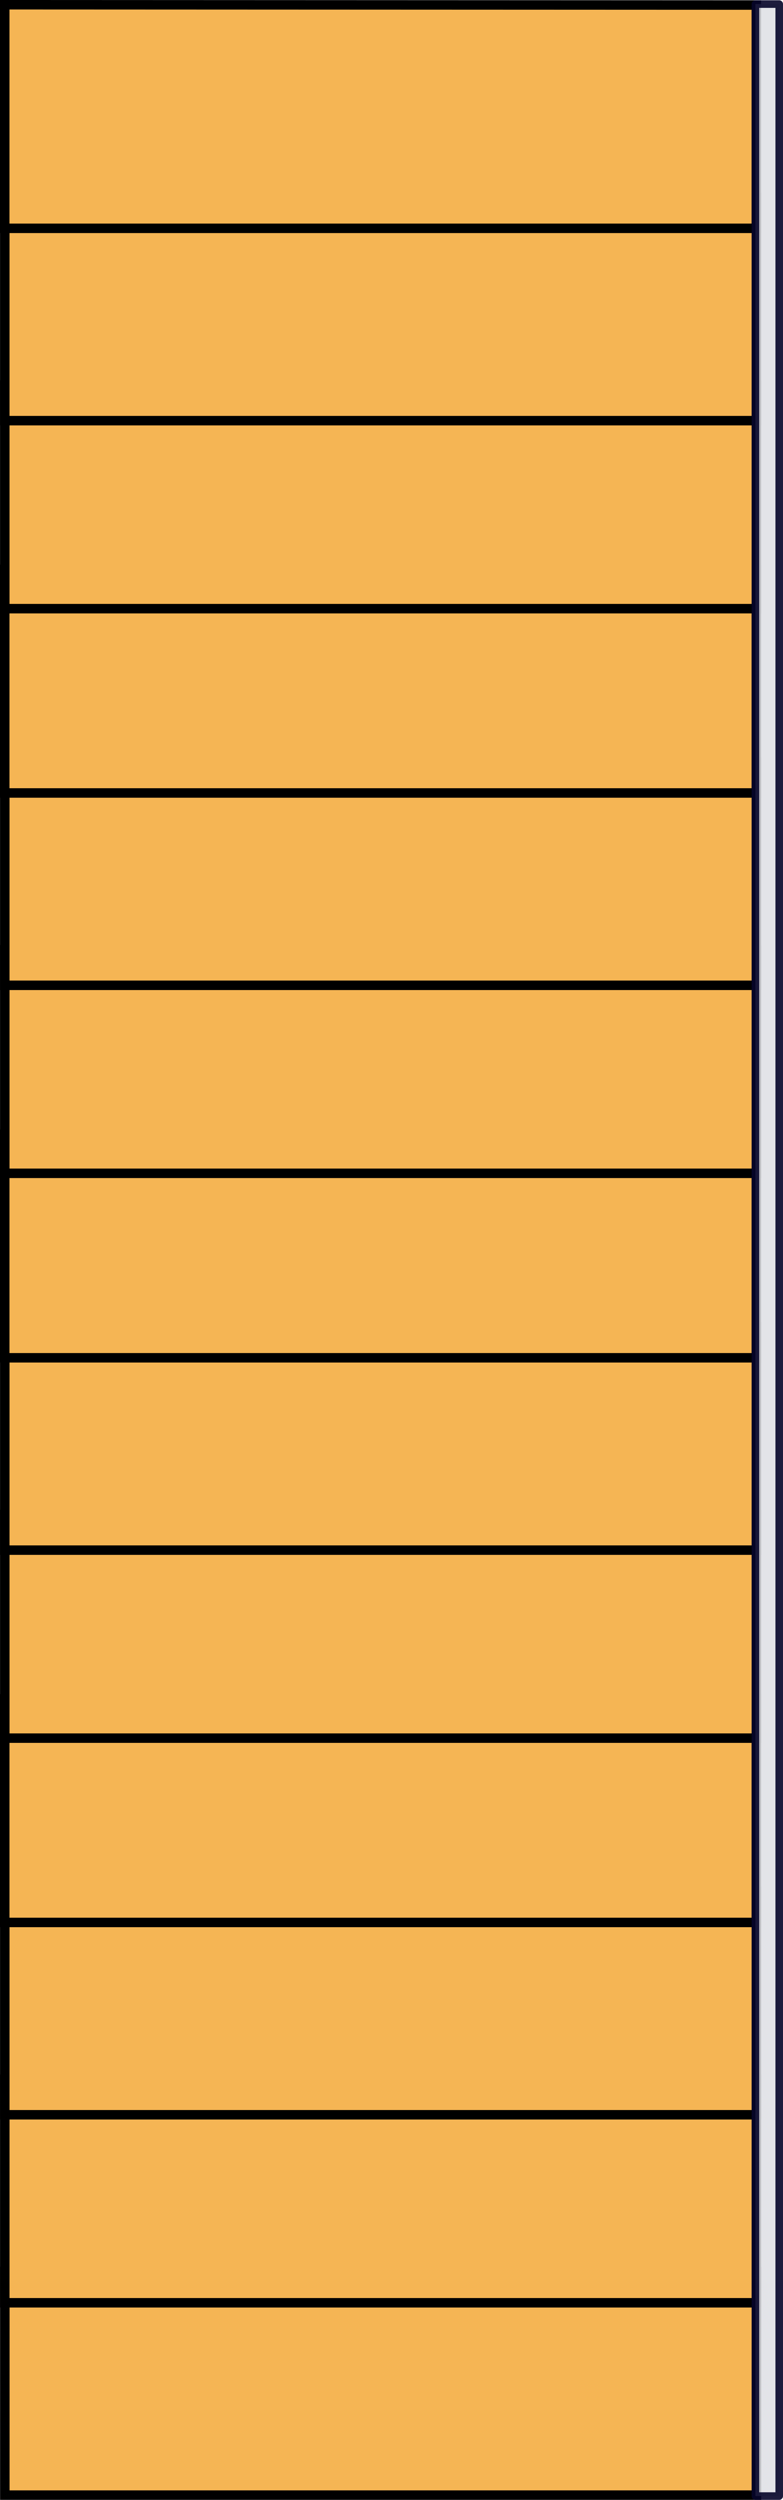
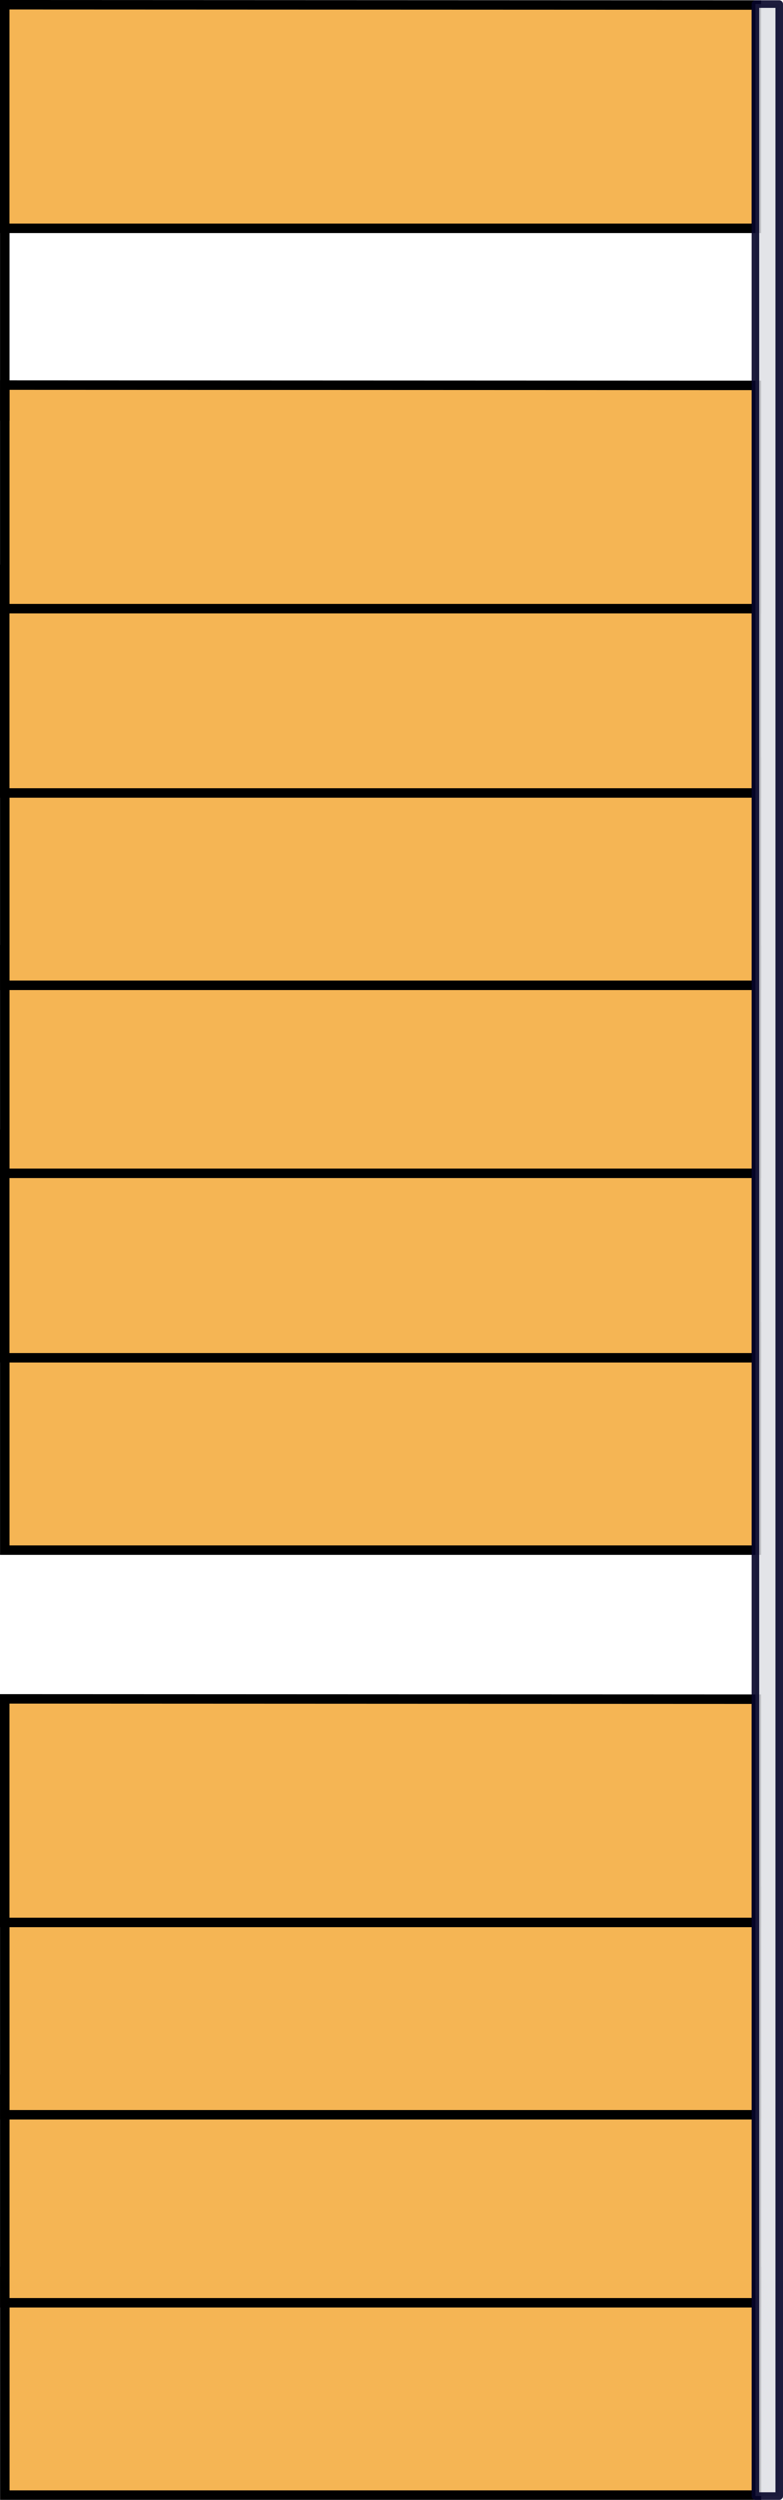
<svg xmlns="http://www.w3.org/2000/svg" id="svg8" version="1.1" viewBox="0 0 950.607 3031.889" height="100%" width="100%">
  <defs id="defs2" />
  <g transform="translate(287.022,2603.709)" id="layer1">
    <path id="path834" d="M -281.156,151.273 V 422.43 H 631.351 V 151.645 Z" style="fill:#f5b554;fill-opacity:1;stroke:#000000;stroke-width:11.5;stroke-linecap:butt;stroke-linejoin:miter;stroke-miterlimit:4;stroke-dasharray:none;stroke-opacity:1" />
    <path id="path834-3" d="M -281.214,-81.995 V 189.162 H 631.293 V -81.623 Z" style="fill:#f5b554;fill-opacity:1;stroke:#000000;stroke-width:11.5;stroke-linecap:butt;stroke-linejoin:miter;stroke-miterlimit:4;stroke-dasharray:none;stroke-opacity:1" />
    <path id="path834-6" d="M -281.214,-310.017 V -38.86 H 631.293 V -309.645 Z" style="fill:#f5b554;fill-opacity:1;stroke:#000000;stroke-width:11.5;stroke-linecap:butt;stroke-linejoin:miter;stroke-miterlimit:4;stroke-dasharray:none;stroke-opacity:1" />
    <path id="path834-3-7" d="m -281.272,-543.285 v 271.157 h 912.507 v -270.785 z" style="fill:#f5b554;fill-opacity:1;stroke:#000000;stroke-width:11.5;stroke-linecap:butt;stroke-linejoin:miter;stroke-miterlimit:4;stroke-dasharray:none;stroke-opacity:1" />
-     <path id="path834-3-5" d="m -281.214,-766.813 v 271.157 h 912.507 v -270.785 z" style="fill:#f5b554;fill-opacity:1;stroke:#000000;stroke-width:11.5;stroke-linecap:butt;stroke-linejoin:miter;stroke-miterlimit:4;stroke-dasharray:none;stroke-opacity:1" />
    <path id="path834-6-3" d="m -281.214,-994.835 v 271.157 h 912.507 v -270.785 z" style="fill:#f5b554;fill-opacity:1;stroke:#000000;stroke-width:11.5;stroke-linecap:butt;stroke-linejoin:miter;stroke-miterlimit:4;stroke-dasharray:none;stroke-opacity:1" />
    <path id="path834-3-7-5" d="m -281.272,-1228.103 v 271.157 h 912.507 v -270.785 z" style="fill:#f5b554;fill-opacity:1;stroke:#000000;stroke-width:11.5;stroke-linecap:butt;stroke-linejoin:miter;stroke-miterlimit:4;stroke-dasharray:none;stroke-opacity:1" />
    <path id="path834-3-6" d="m -281.214,-1451.849 v 271.157 h 912.507 v -270.785 z" style="fill:#f5b554;fill-opacity:1;stroke:#000000;stroke-width:11.5;stroke-linecap:butt;stroke-linejoin:miter;stroke-miterlimit:4;stroke-dasharray:none;stroke-opacity:1" />
    <path id="path834-6-2" d="m -281.214,-1679.871 v 271.157 h 912.507 v -270.785 z" style="fill:#f5b554;fill-opacity:1;stroke:#000000;stroke-width:11.5;stroke-linecap:butt;stroke-linejoin:miter;stroke-miterlimit:4;stroke-dasharray:none;stroke-opacity:1" />
    <path id="path834-3-7-9" d="m -281.272,-1913.139 v 271.157 h 912.507 v -270.785 z" style="fill:#f5b554;fill-opacity:1;stroke:#000000;stroke-width:11.5;stroke-linecap:butt;stroke-linejoin:miter;stroke-miterlimit:4;stroke-dasharray:none;stroke-opacity:1" />
    <path id="path834-3-5-1" d="m -281.214,-2136.667 v 271.157 h 912.507 v -270.785 z" style="fill:#f5b554;fill-opacity:1;stroke:#000000;stroke-width:11.5;stroke-linecap:butt;stroke-linejoin:miter;stroke-miterlimit:4;stroke-dasharray:none;stroke-opacity:1" />
-     <path id="path834-6-3-2" d="m -281.214,-2364.689 v 271.157 h 912.507 v -270.785 z" style="fill:#f5b554;fill-opacity:1;stroke:#000000;stroke-width:11.5;stroke-linecap:butt;stroke-linejoin:miter;stroke-miterlimit:4;stroke-dasharray:none;stroke-opacity:1" />
+     <path id="path834-6-3-2" d="m -281.214,-2364.689 v 271.157 v -270.785 z" style="fill:#f5b554;fill-opacity:1;stroke:#000000;stroke-width:11.5;stroke-linecap:butt;stroke-linejoin:miter;stroke-miterlimit:4;stroke-dasharray:none;stroke-opacity:1" />
    <path id="path834-3-7-5-7" d="m -281.272,-2597.957 v 271.157 h 912.507 v -270.785 z" style="fill:#f5b554;fill-opacity:1;stroke:#000000;stroke-width:11.5;stroke-linecap:butt;stroke-linejoin:miter;stroke-miterlimit:4;stroke-dasharray:none;stroke-opacity:1" />
    <rect y="-2598.744" x="630.077" height="3022.332" width="28.917" id="rect960" style="fill:#dedfe4;fill-opacity:0.854;stroke:#07062a;stroke-width:9.183;stroke-linecap:round;stroke-linejoin:round;stroke-miterlimit:4;stroke-dasharray:none;stroke-dashoffset:0;stroke-opacity:0.91;paint-order:normal" />
  </g>
</svg>